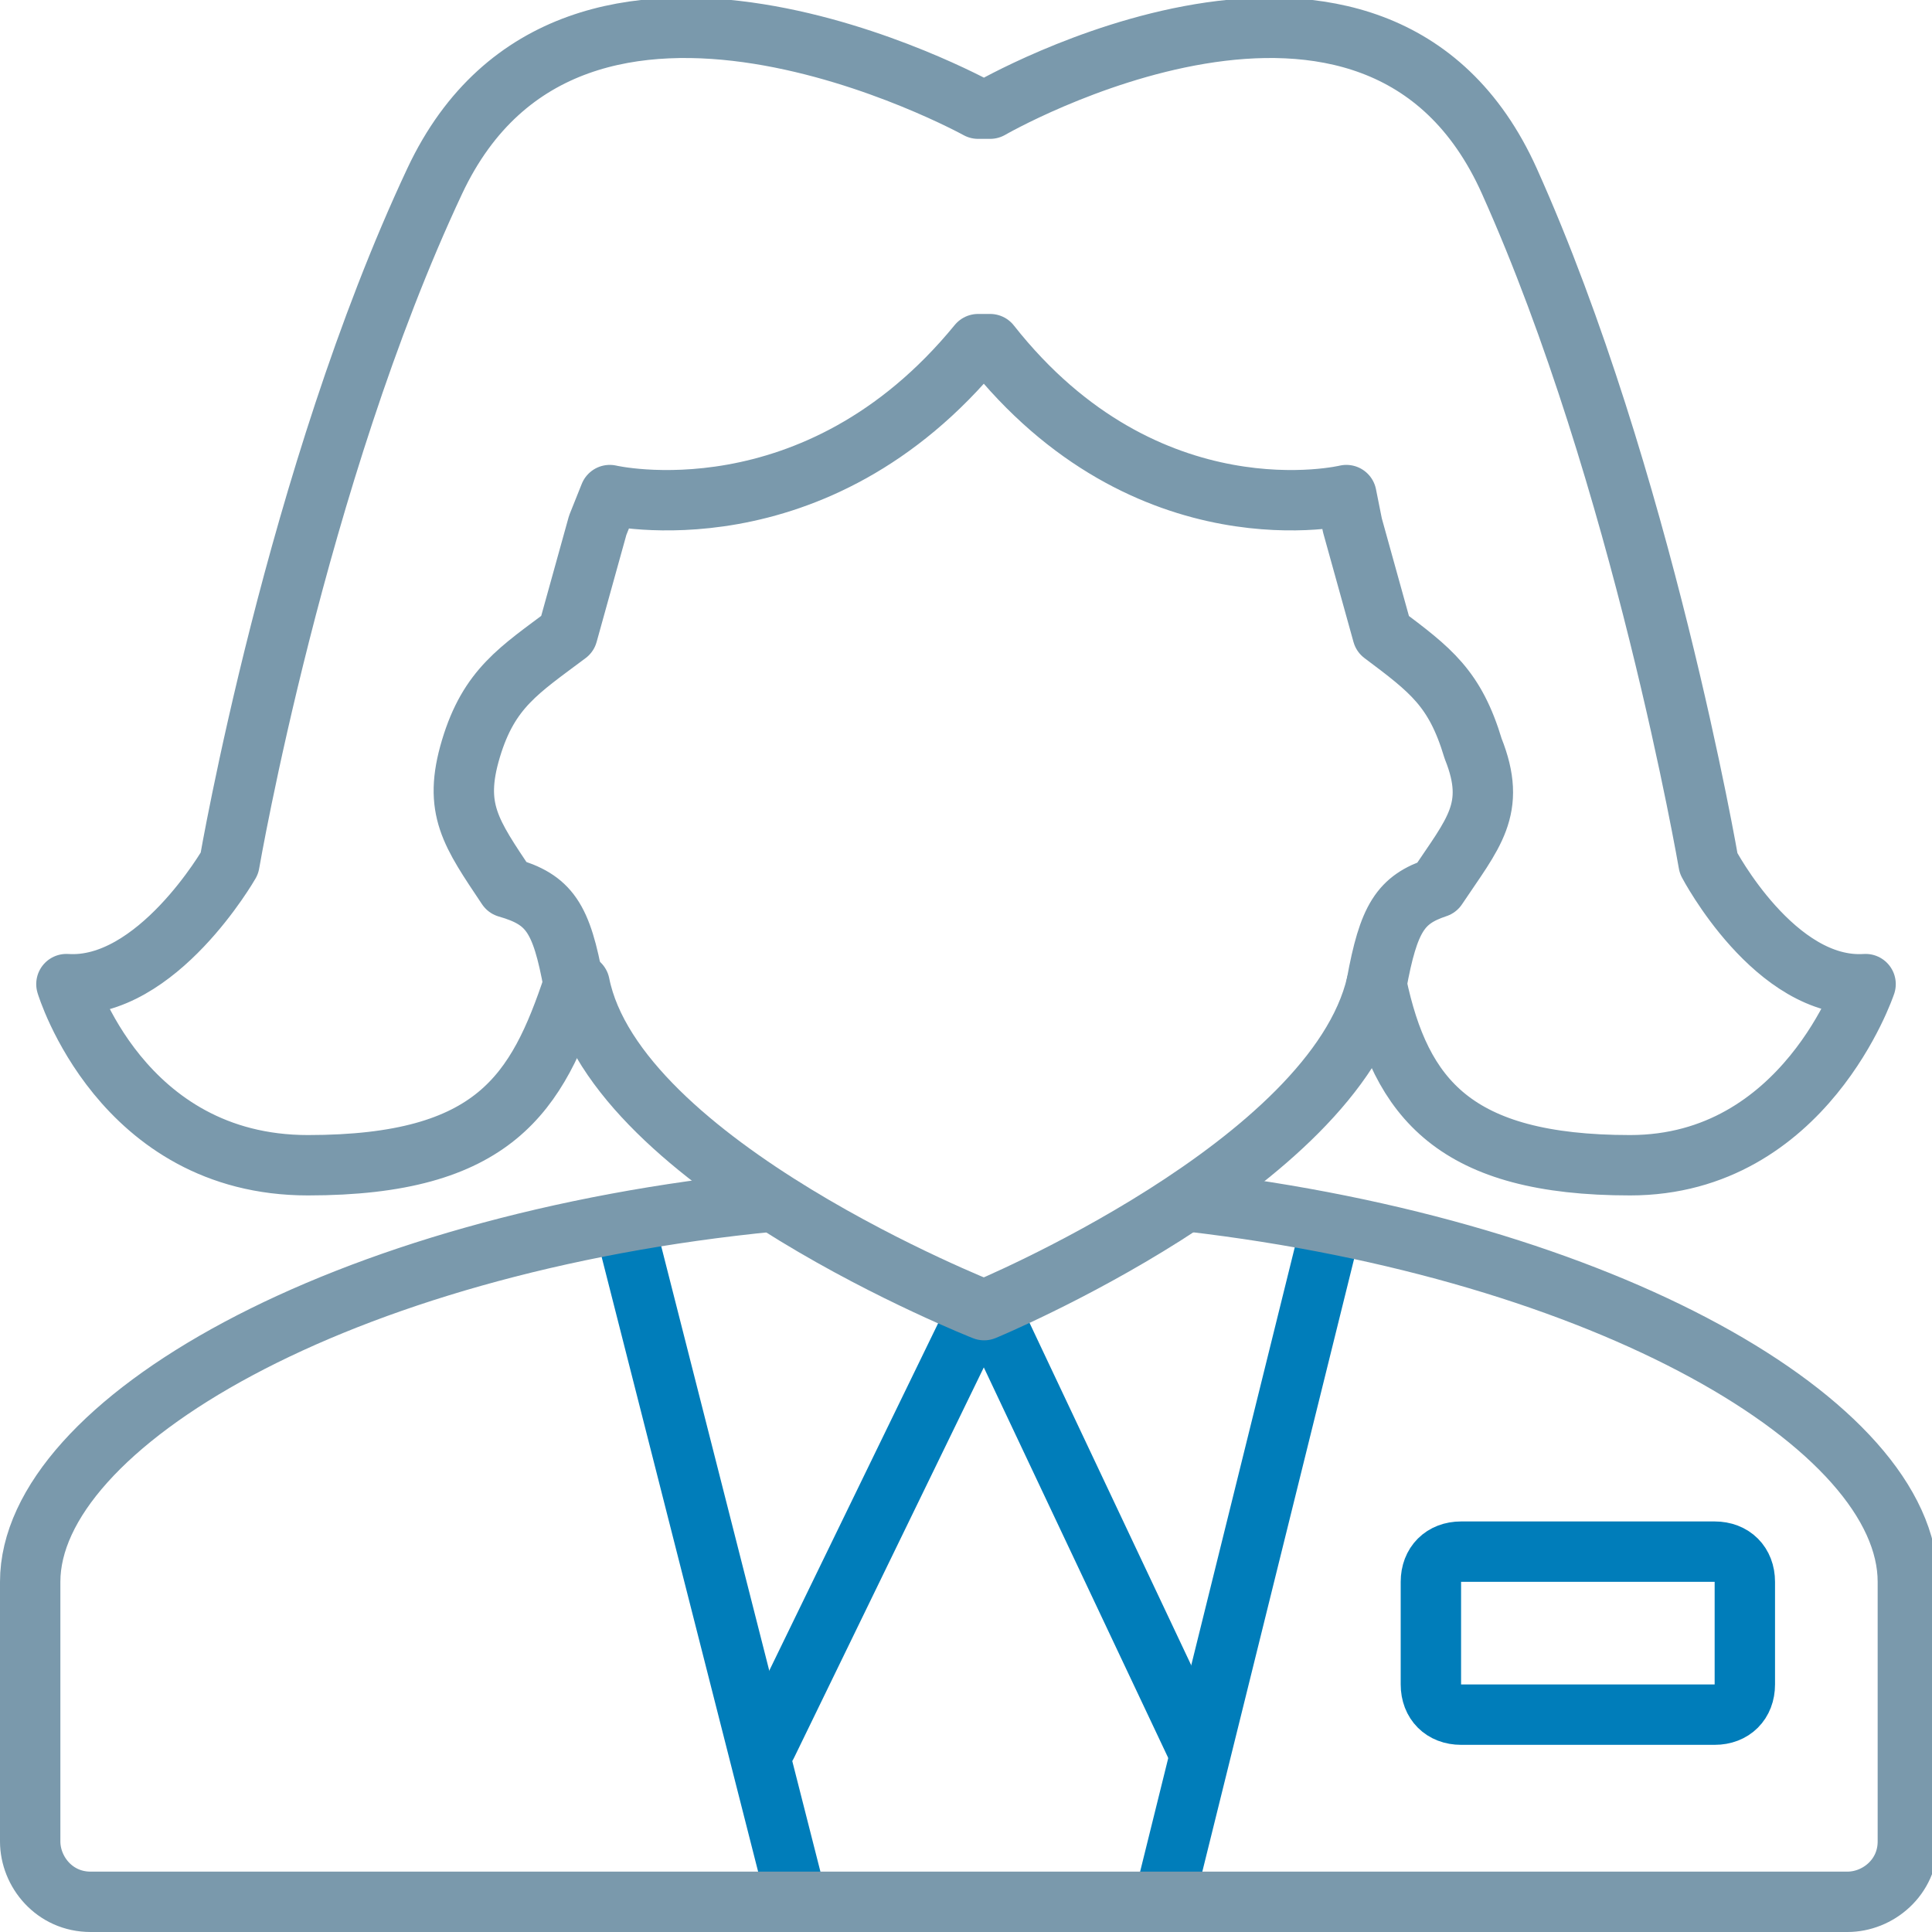
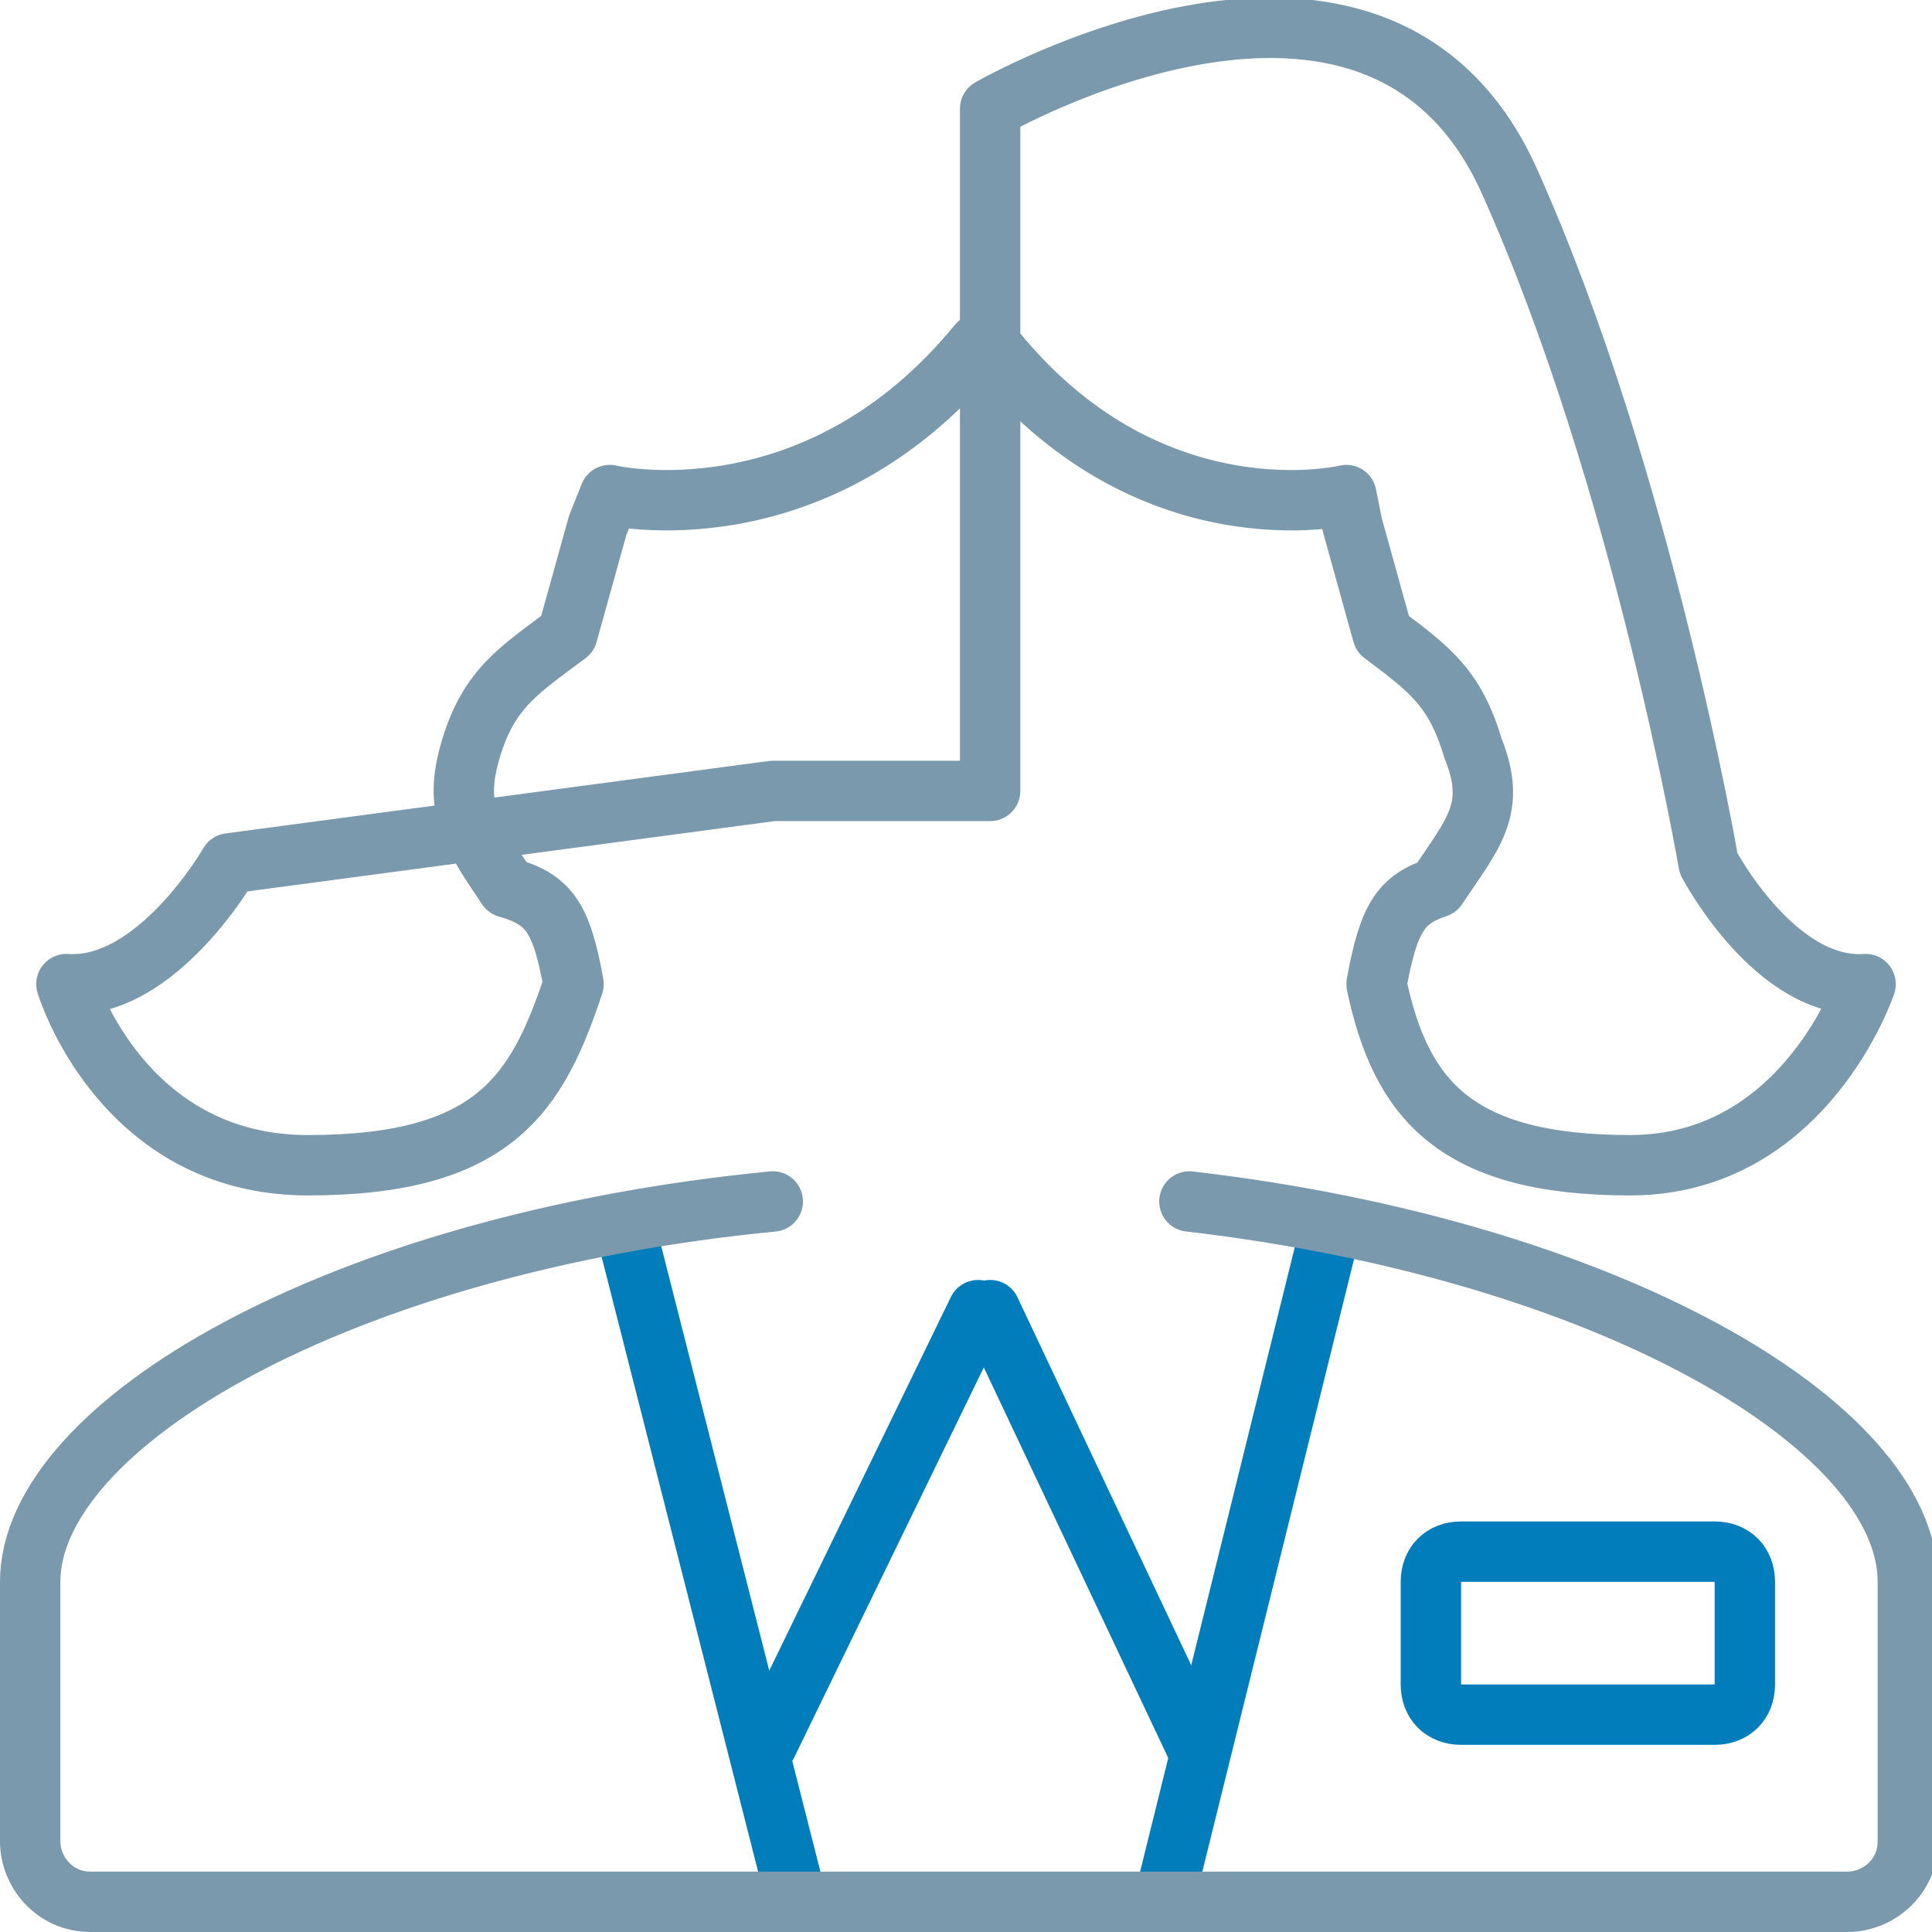
<svg xmlns="http://www.w3.org/2000/svg" version="1.1" id="Layer_1" x="0px" y="0px" width="32px" height="32px" viewBox="0 0 32 32" style="enable-background:new 0 0 32 32;" xml:space="preserve">
  <style type="text/css">
	.st0{fill:none;stroke:#7A99AC;stroke-linecap:round;stroke-linejoin:round;stroke-miterlimit:10;}
	.st1{fill:none;stroke:#007DBA;stroke-linecap:round;stroke-linejoin:round;stroke-miterlimit:10;}
</style>
  <path class="st0" d="M15.9,16" />
  <line class="st1" x1="10.4" y1="20.5" x2="13.2" y2="31.5" />
  <line class="st1" x1="12.7" y1="28.9" x2="16.2" y2="21.7" />
  <path class="st1" d="M28.4,28.4h-4.2c-0.3,0-0.5-0.2-0.5-0.5v-1.7c0-0.3,0.2-0.5,0.5-0.5h4.2c0.3,0,0.5,0.2,0.5,0.5v1.7  C28.9,28.2,28.7,28.4,28.4,28.4z" />
-   <path class="st0" d="M16.4,1.8c0,0,6.4-3.7,8.6,1.2s3.3,11.3,3.3,11.3s1.1,2.1,2.6,2c0,0-1,3-3.9,3s-3.8-1.1-4.2-3  c0.2-1.1,0.4-1.4,1-1.6c0.6-0.9,1-1.3,0.6-2.3c-0.3-1-0.7-1.3-1.5-1.9c-0.5-1.8-0.5-1.8-0.5-1.8l-0.1-0.5c0,0-3.3,0.8-5.9-2.5h-0.2  c-2.7,3.3-6.1,2.5-6.1,2.5L9.9,8.7c0,0,0,0-0.5,1.8c-0.8,0.6-1.3,0.9-1.6,1.9c-0.3,1,0,1.4,0.6,2.3c0.7,0.2,0.9,0.5,1.1,1.6  c-0.6,1.8-1.3,3-4.4,3c-3.1,0-4-3-4-3c1.5,0.1,2.7-2,2.7-2S4.9,7.9,7.2,3s9-1.2,9-1.2H16.4z" />
+   <path class="st0" d="M16.4,1.8c0,0,6.4-3.7,8.6,1.2s3.3,11.3,3.3,11.3s1.1,2.1,2.6,2c0,0-1,3-3.9,3s-3.8-1.1-4.2-3  c0.2-1.1,0.4-1.4,1-1.6c0.6-0.9,1-1.3,0.6-2.3c-0.3-1-0.7-1.3-1.5-1.9c-0.5-1.8-0.5-1.8-0.5-1.8l-0.1-0.5c0,0-3.3,0.8-5.9-2.5h-0.2  c-2.7,3.3-6.1,2.5-6.1,2.5L9.9,8.7c0,0,0,0-0.5,1.8c-0.8,0.6-1.3,0.9-1.6,1.9c-0.3,1,0,1.4,0.6,2.3c0.7,0.2,0.9,0.5,1.1,1.6  c-0.6,1.8-1.3,3-4.4,3c-3.1,0-4-3-4-3c1.5,0.1,2.7-2,2.7-2s9-1.2,9-1.2H16.4z" />
  <line class="st1" x1="22" y1="20.5" x2="19.3" y2="31.4" />
  <line class="st1" x1="19.8" y1="28.9" x2="16.4" y2="21.7" />
-   <path class="st0" d="M22.8,16.3c-0.7,3-6.5,5.4-6.5,5.4s-6.1-2.4-6.7-5.4" />
  <path class="st0" d="M12.8,19.9c-7.2,0.7-12.3,3.7-12.3,6.3v0l0,4.3c0,0.5,0.4,1,1,1h29.1c0.5,0,1-0.4,1-1l0-4.3v0  c0-2.6-5-5.5-11.9-6.3" />
</svg>